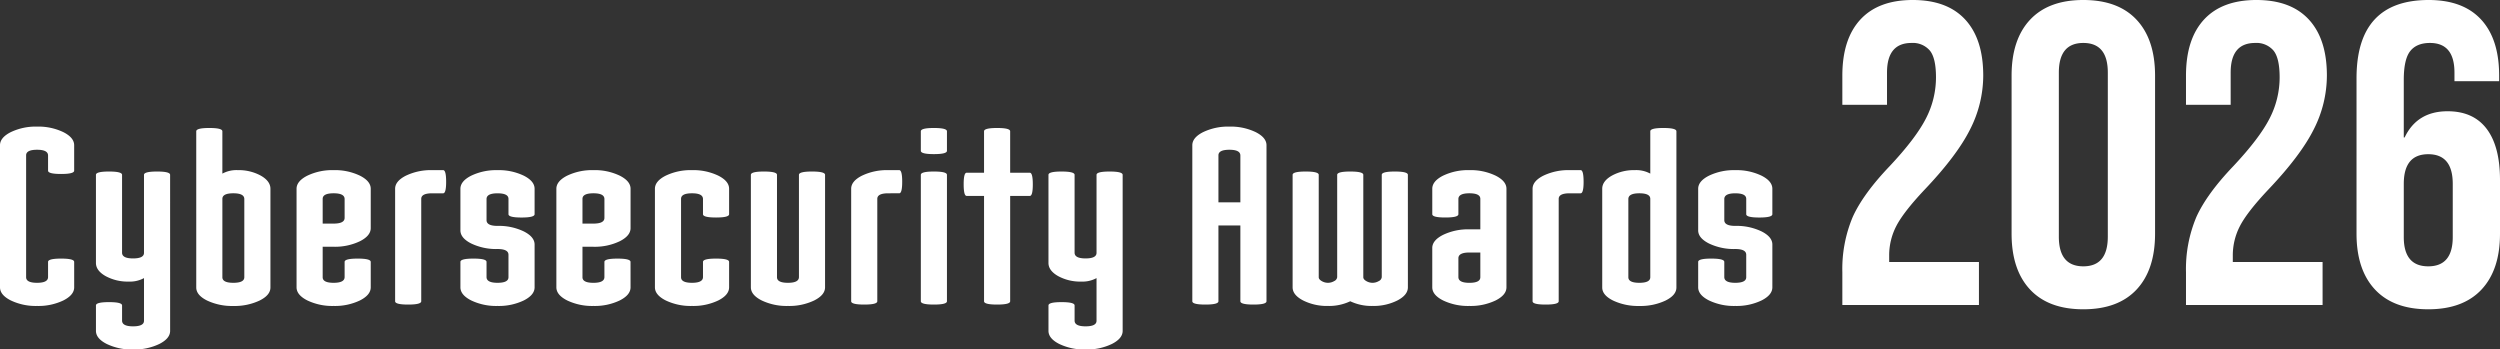
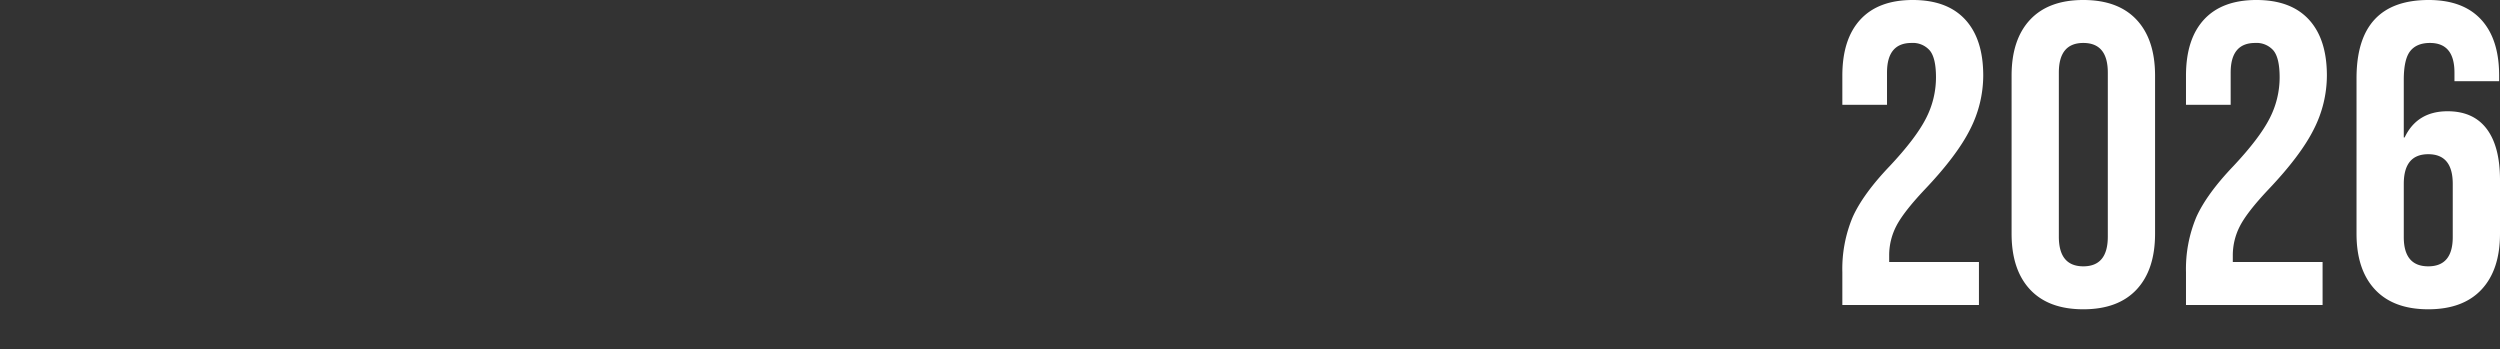
<svg xmlns="http://www.w3.org/2000/svg" width="739.127" height="103.328" viewBox="0 0 739.127 103.328">
  <rect x="0" y="0" width="739.127" height="103.328" fill="#333333" stroke="none" />
  <g id="kv_title_pc_2026" transform="translate(-160 -180.83)">
    <path id="パス_1421" data-name="パス 1421" d="M4.953-9.652A39.681,39.681,0,0,1,8-25.972q3.048-6.795,10.922-15.049,7.747-8.255,10.732-14.1A26.463,26.463,0,0,0,32.639-67.31q0-5.715-1.841-7.937a6.607,6.607,0,0,0-5.4-2.223q-7.239,0-7.239,8.763v9.525H4.953v-8.636q0-10.795,5.334-16.574T25.781-90.17q10.16,0,15.494,5.778t5.334,16.574a35.119,35.119,0,0,1-3.874,15.875q-3.873,7.747-13.4,17.78-6.223,6.6-8.382,10.731A18.768,18.768,0,0,0,18.8-14.605V-12.7H45.339V0H4.953ZM76.2,1.27q-10.287,0-15.748-5.842t-5.461-16.51V-67.818q0-10.668,5.461-16.51T76.2-90.17q10.287,0,15.748,5.842t5.461,16.51v46.736q0,10.668-5.461,16.51T76.2,1.27Zm0-12.7q7.239,0,7.239-8.763V-68.707q0-8.763-7.239-8.763t-7.239,8.763v48.514Q68.961-11.43,76.2-11.43Zm30.353,1.778a39.681,39.681,0,0,1,3.048-16.32q3.048-6.795,10.922-15.049,7.747-8.255,10.732-14.1a26.463,26.463,0,0,0,2.984-12.192q0-5.715-1.842-7.937A6.607,6.607,0,0,0,127-77.47q-7.239,0-7.239,8.763v9.525H106.553v-8.636q0-10.795,5.334-16.574t15.494-5.778q10.16,0,15.494,5.778t5.334,16.574a35.119,35.119,0,0,1-3.874,15.875q-3.873,7.747-13.4,17.78-6.223,6.6-8.382,10.731a18.768,18.768,0,0,0-2.159,8.826V-12.7h26.543V0H106.553ZM178.181,1.27q-10.287,0-15.748-5.842t-5.461-16.51V-67.056q0-23.114,21.336-23.114,10.16,0,15.494,5.778t5.334,16.574v1.651H185.928v-2.54q0-8.763-7.239-8.763-3.937,0-5.842,2.413t-1.905,8.509V-49.53h.254q3.683-7.747,12.7-7.747,7.62,0,11.557,5.207t3.937,15.113v15.875q0,10.668-5.461,16.51T178.181,1.27Zm0-12.7q7.239,0,7.239-8.636V-35.814q0-8.763-7.239-8.763t-7.239,8.763v15.748Q170.942-11.43,178.181-11.43Z" transform="translate(699.737 271)" fill="#fff" />
    <g id="グループ_119" data-name="グループ 119" transform="translate(160 218.259)">
-       <path id="パス_570" data-name="パス 570" d="M-235.277-3.907q0,2.265-3.218,3.887A17.052,17.052,0,0,1-246.243,1.6,17.052,17.052,0,0,1-253.992-.02q-3.218-1.622-3.218-3.887V-45.918q0-2.265,3.218-3.887a17.052,17.052,0,0,1,7.748-1.622A17.052,17.052,0,0,1-238.5-49.8q3.218,1.622,3.218,3.887V-38.4q0,.978-3.861.978T-243-38.4V-42.88q0-1.7-3.243-1.7t-3.243,1.647V-6.893q0,1.647,3.243,1.647t3.243-1.7v-4.479q0-.978,3.861-.978t3.861.978ZM-206.91,8.964q0,2.265-3.218,3.887a17.052,17.052,0,0,1-7.748,1.622,17.052,17.052,0,0,1-7.748-1.622q-3.218-1.622-3.218-3.887V1.447q0-.978,3.861-.978t3.861.978V5.926q0,1.7,3.243,1.7t3.243-1.647V-6.636a8.683,8.683,0,0,1-4.531,1.03,13.6,13.6,0,0,1-6.822-1.622q-2.857-1.622-2.857-3.887V-37.166q0-.978,3.861-.978t3.861.978v23.013q0,1.7,3.243,1.7t3.243-1.647V-37.166q0-.978,3.861-.978t3.861.978Zm29.655-12.819q0,2.265-3.218,3.861a17.284,17.284,0,0,1-7.748,1.6,17.284,17.284,0,0,1-7.748-1.6q-3.218-1.6-3.218-3.861V-50.037q0-.978,3.861-.978t3.861.978v12.511a8.683,8.683,0,0,1,4.531-1.03,13.6,13.6,0,0,1,6.822,1.622q2.857,1.622,2.857,3.887Zm-7.723-3.038V-30.009q0-1.7-3.243-1.7t-3.243,1.647V-6.893q0,1.647,3.243,1.647T-184.978-6.893ZM-147.6-3.907q0,2.265-3.218,3.887A17.052,17.052,0,0,1-158.567,1.6,17.052,17.052,0,0,1-166.315-.02q-3.218-1.622-3.218-3.887v-29.14q0-2.265,3.218-3.887a17.052,17.052,0,0,1,7.748-1.622,17.052,17.052,0,0,1,7.748,1.622q3.218,1.622,3.218,3.887v11.635q0,2.265-3.218,3.887a17.052,17.052,0,0,1-7.748,1.622h-3.243v9.01q0,1.647,3.243,1.647t3.243-1.7v-4.479q0-.978,3.861-.978t3.861.978Zm-7.723-20.542v-5.56q0-1.7-3.243-1.7t-3.243,1.647v7.311h3.243Q-155.323-22.75-155.323-24.449Zm30.015-10.657q0,3.4-.875,3.4h-3.243q-3.243,0-3.243,1.647V.211q0,.978-3.861.978t-3.861-.978V-33.047q0-2.265,3.218-3.887a17.052,17.052,0,0,1,7.748-1.622h3.243Q-125.308-38.556-125.308-35.106Zm26.154,31.2q0,2.265-3.218,3.887A17.052,17.052,0,0,1-110.121,1.6,17.052,17.052,0,0,1-117.869-.02q-3.218-1.622-3.218-3.887v-7.517q0-.978,3.861-.978t3.861.978v4.479q0,1.7,3.243,1.7t3.243-1.647v-6.641q0-1.7-3.243-1.7a17.052,17.052,0,0,1-7.748-1.622q-3.218-1.622-3.218-3.887v-12.3q0-2.265,3.218-3.887a17.052,17.052,0,0,1,7.748-1.622,17.052,17.052,0,0,1,7.748,1.622q3.218,1.622,3.218,3.887v7.517q0,.978-3.861.978t-3.861-.978v-4.531q0-1.647-3.243-1.647t-3.243,1.7v6.23q0,1.7,3.243,1.7a17.052,17.052,0,0,1,7.748,1.622q3.218,1.622,3.218,3.887Zm28.367,0q0,2.265-3.218,3.887A17.052,17.052,0,0,1-81.753,1.6,17.052,17.052,0,0,1-89.5-.02q-3.218-1.622-3.218-3.887v-29.14q0-2.265,3.218-3.887a17.052,17.052,0,0,1,7.748-1.622A17.052,17.052,0,0,1-74-36.934q3.218,1.622,3.218,3.887v11.635q0,2.265-3.218,3.887A17.052,17.052,0,0,1-81.753-15.9H-85v9.01q0,1.647,3.243,1.647t3.243-1.7v-4.479q0-.978,3.861-.978t3.861.978ZM-78.51-24.449v-5.56q0-1.7-3.243-1.7T-85-30.061v7.311h3.243Q-78.51-22.75-78.51-24.449ZM-41.648-3.907q0,2.265-3.218,3.887A17.052,17.052,0,0,1-52.614,1.6,17.052,17.052,0,0,1-60.362-.02Q-63.58-1.642-63.58-3.907v-29.14q0-2.265,3.218-3.887a17.052,17.052,0,0,1,7.748-1.622,17.052,17.052,0,0,1,7.748,1.622q3.218,1.622,3.218,3.887v7.517q0,.978-3.861.978t-3.861-.978v-4.479q0-1.7-3.243-1.7t-3.243,1.647V-6.893q0,1.647,3.243,1.647t3.243-1.7v-4.479q0-.978,3.861-.978t3.861.978Zm28.367,0q0,2.265-3.218,3.887A17.052,17.052,0,0,1-24.246,1.6,17.052,17.052,0,0,1-31.994-.02q-3.218-1.622-3.218-3.887V-37.166q0-.978,3.861-.978t3.861.978V-6.893q0,1.647,3.243,1.647T-21-6.945V-37.166q0-.978,3.861-.978t3.861.978Zm22.807-31.2q0,3.4-.875,3.4H5.408q-3.243,0-3.243,1.647V.211q0,.978-3.861.978T-5.558.211V-33.047q0-2.265,3.218-3.887a17.052,17.052,0,0,1,7.748-1.622H8.652Q9.527-38.556,9.527-35.106ZM22.758-44.27q0,.978-3.861.978t-3.861-.978v-5.766q0-.978,3.861-.978t3.861.978Zm0,44.482q0,.978-3.861.978T15.036.211V-37.166q0-.978,3.861-.978t3.861.978ZM48.14-34.334q0,3.4-.875,3.4H41.447V.211q0,.978-3.861.978T33.724.211V-30.936H28.576q-.875,0-.875-3.449,0-3.4.875-3.4h5.148V-50.037q0-.978,3.861-.978t3.861.978v12.253h5.818Q48.14-37.784,48.14-34.334Zm26.566,43.3q0,2.265-3.218,3.887a17.052,17.052,0,0,1-7.748,1.622,17.052,17.052,0,0,1-7.748-1.622q-3.218-1.622-3.218-3.887V1.447q0-.978,3.861-.978t3.861.978V5.926q0,1.7,3.243,1.7t3.243-1.647V-6.636a8.683,8.683,0,0,1-4.531,1.03,13.6,13.6,0,0,1-6.822-1.622q-2.857-1.622-2.857-3.887V-37.166q0-.978,3.861-.978t3.861.978v23.013q0,1.7,3.243,1.7T66.983-14.1V-37.166q0-.978,3.861-.978t3.861.978ZM117.231.211q0,.978-3.861.978T109.508.211v-22.4h-6.487V.211q0,.978-3.861.978T95.3.211V-45.918q0-2.265,3.218-3.887a17.052,17.052,0,0,1,7.748-1.622,17.052,17.052,0,0,1,7.748,1.622q3.218,1.622,3.218,3.887Zm-7.723-29.243V-42.88q0-1.7-3.243-1.7t-3.243,1.647v13.9ZM159.035-3.907q0,2.265-3.115,3.887A15.681,15.681,0,0,1,148.584,1.6a14.578,14.578,0,0,1-6.59-1.39A14.578,14.578,0,0,1,135.4,1.6,15.681,15.681,0,0,1,128.068-.02q-3.115-1.622-3.115-3.887V-37.166q0-.978,3.861-.978t3.861.978V-6.893q0,.618.875,1.133a3.6,3.6,0,0,0,1.853.515,3.6,3.6,0,0,0,1.853-.515,1.441,1.441,0,0,0,.875-1.184V-37.166q0-.978,3.861-.978t3.861.978V-6.893q0,.618.875,1.133a3.6,3.6,0,0,0,1.853.515,3.6,3.6,0,0,0,1.853-.515,1.441,1.441,0,0,0,.875-1.184V-37.166q0-.978,3.861-.978t3.861.978Zm29.14,0q0,2.265-3.218,3.887A17.052,17.052,0,0,1,177.209,1.6,17.052,17.052,0,0,1,169.461-.02q-3.218-1.622-3.218-3.887V-15.543q0-2.265,3.218-3.887a17.052,17.052,0,0,1,7.748-1.622h3.243v-9.01q0-1.647-3.243-1.647t-3.243,1.7v4.479q0,.978-3.861.978t-3.861-.978v-7.517q0-2.265,3.218-3.887a17.052,17.052,0,0,1,7.748-1.622,17.052,17.052,0,0,1,7.748,1.622q3.218,1.622,3.218,3.887Zm-7.723-2.986V-14.2h-3.243q-3.243,0-3.243,1.7v5.56q0,1.7,3.243,1.7T180.453-6.893Zm30.53-28.213q0,3.4-.875,3.4h-3.243q-3.243,0-3.243,1.647V.211q0,.978-3.861.978T195.9.211V-33.047q0-2.265,3.218-3.887a17.052,17.052,0,0,1,7.748-1.622h3.243Q210.982-38.556,210.982-35.106ZM238.423-3.856q0,2.265-3.218,3.861a17.284,17.284,0,0,1-7.748,1.6,17.284,17.284,0,0,1-7.748-1.6q-3.218-1.6-3.218-3.861V-33.047q0-2.265,2.857-3.887a13.6,13.6,0,0,1,6.822-1.622,8.683,8.683,0,0,1,4.531,1.03V-50.037q0-.978,3.861-.978t3.861.978ZM230.7-6.893V-30.061q0-1.647-3.243-1.647t-3.243,1.7V-6.893q0,1.647,3.243,1.647T230.7-6.893Zm36.09,2.986q0,2.265-3.218,3.887A17.052,17.052,0,0,1,255.825,1.6,17.052,17.052,0,0,1,248.076-.02q-3.218-1.622-3.218-3.887v-7.517q0-.978,3.861-.978t3.861.978v4.479q0,1.7,3.243,1.7t3.243-1.647v-6.641q0-1.7-3.243-1.7a17.052,17.052,0,0,1-7.748-1.622q-3.218-1.622-3.218-3.887v-12.3q0-2.265,3.218-3.887a17.052,17.052,0,0,1,7.748-1.622,17.052,17.052,0,0,1,7.748,1.622q3.218,1.622,3.218,3.887v7.517q0,.978-3.861.978t-3.861-.978v-4.531q0-1.647-3.243-1.647t-3.243,1.7v6.23q0,1.7,3.243,1.7a17.052,17.052,0,0,1,7.748,1.622q3.218,1.622,3.218,3.887Z" transform="translate(257.209 51.427)" fill="#fff" />
-     </g>
+       </g>
  </g>
</svg>